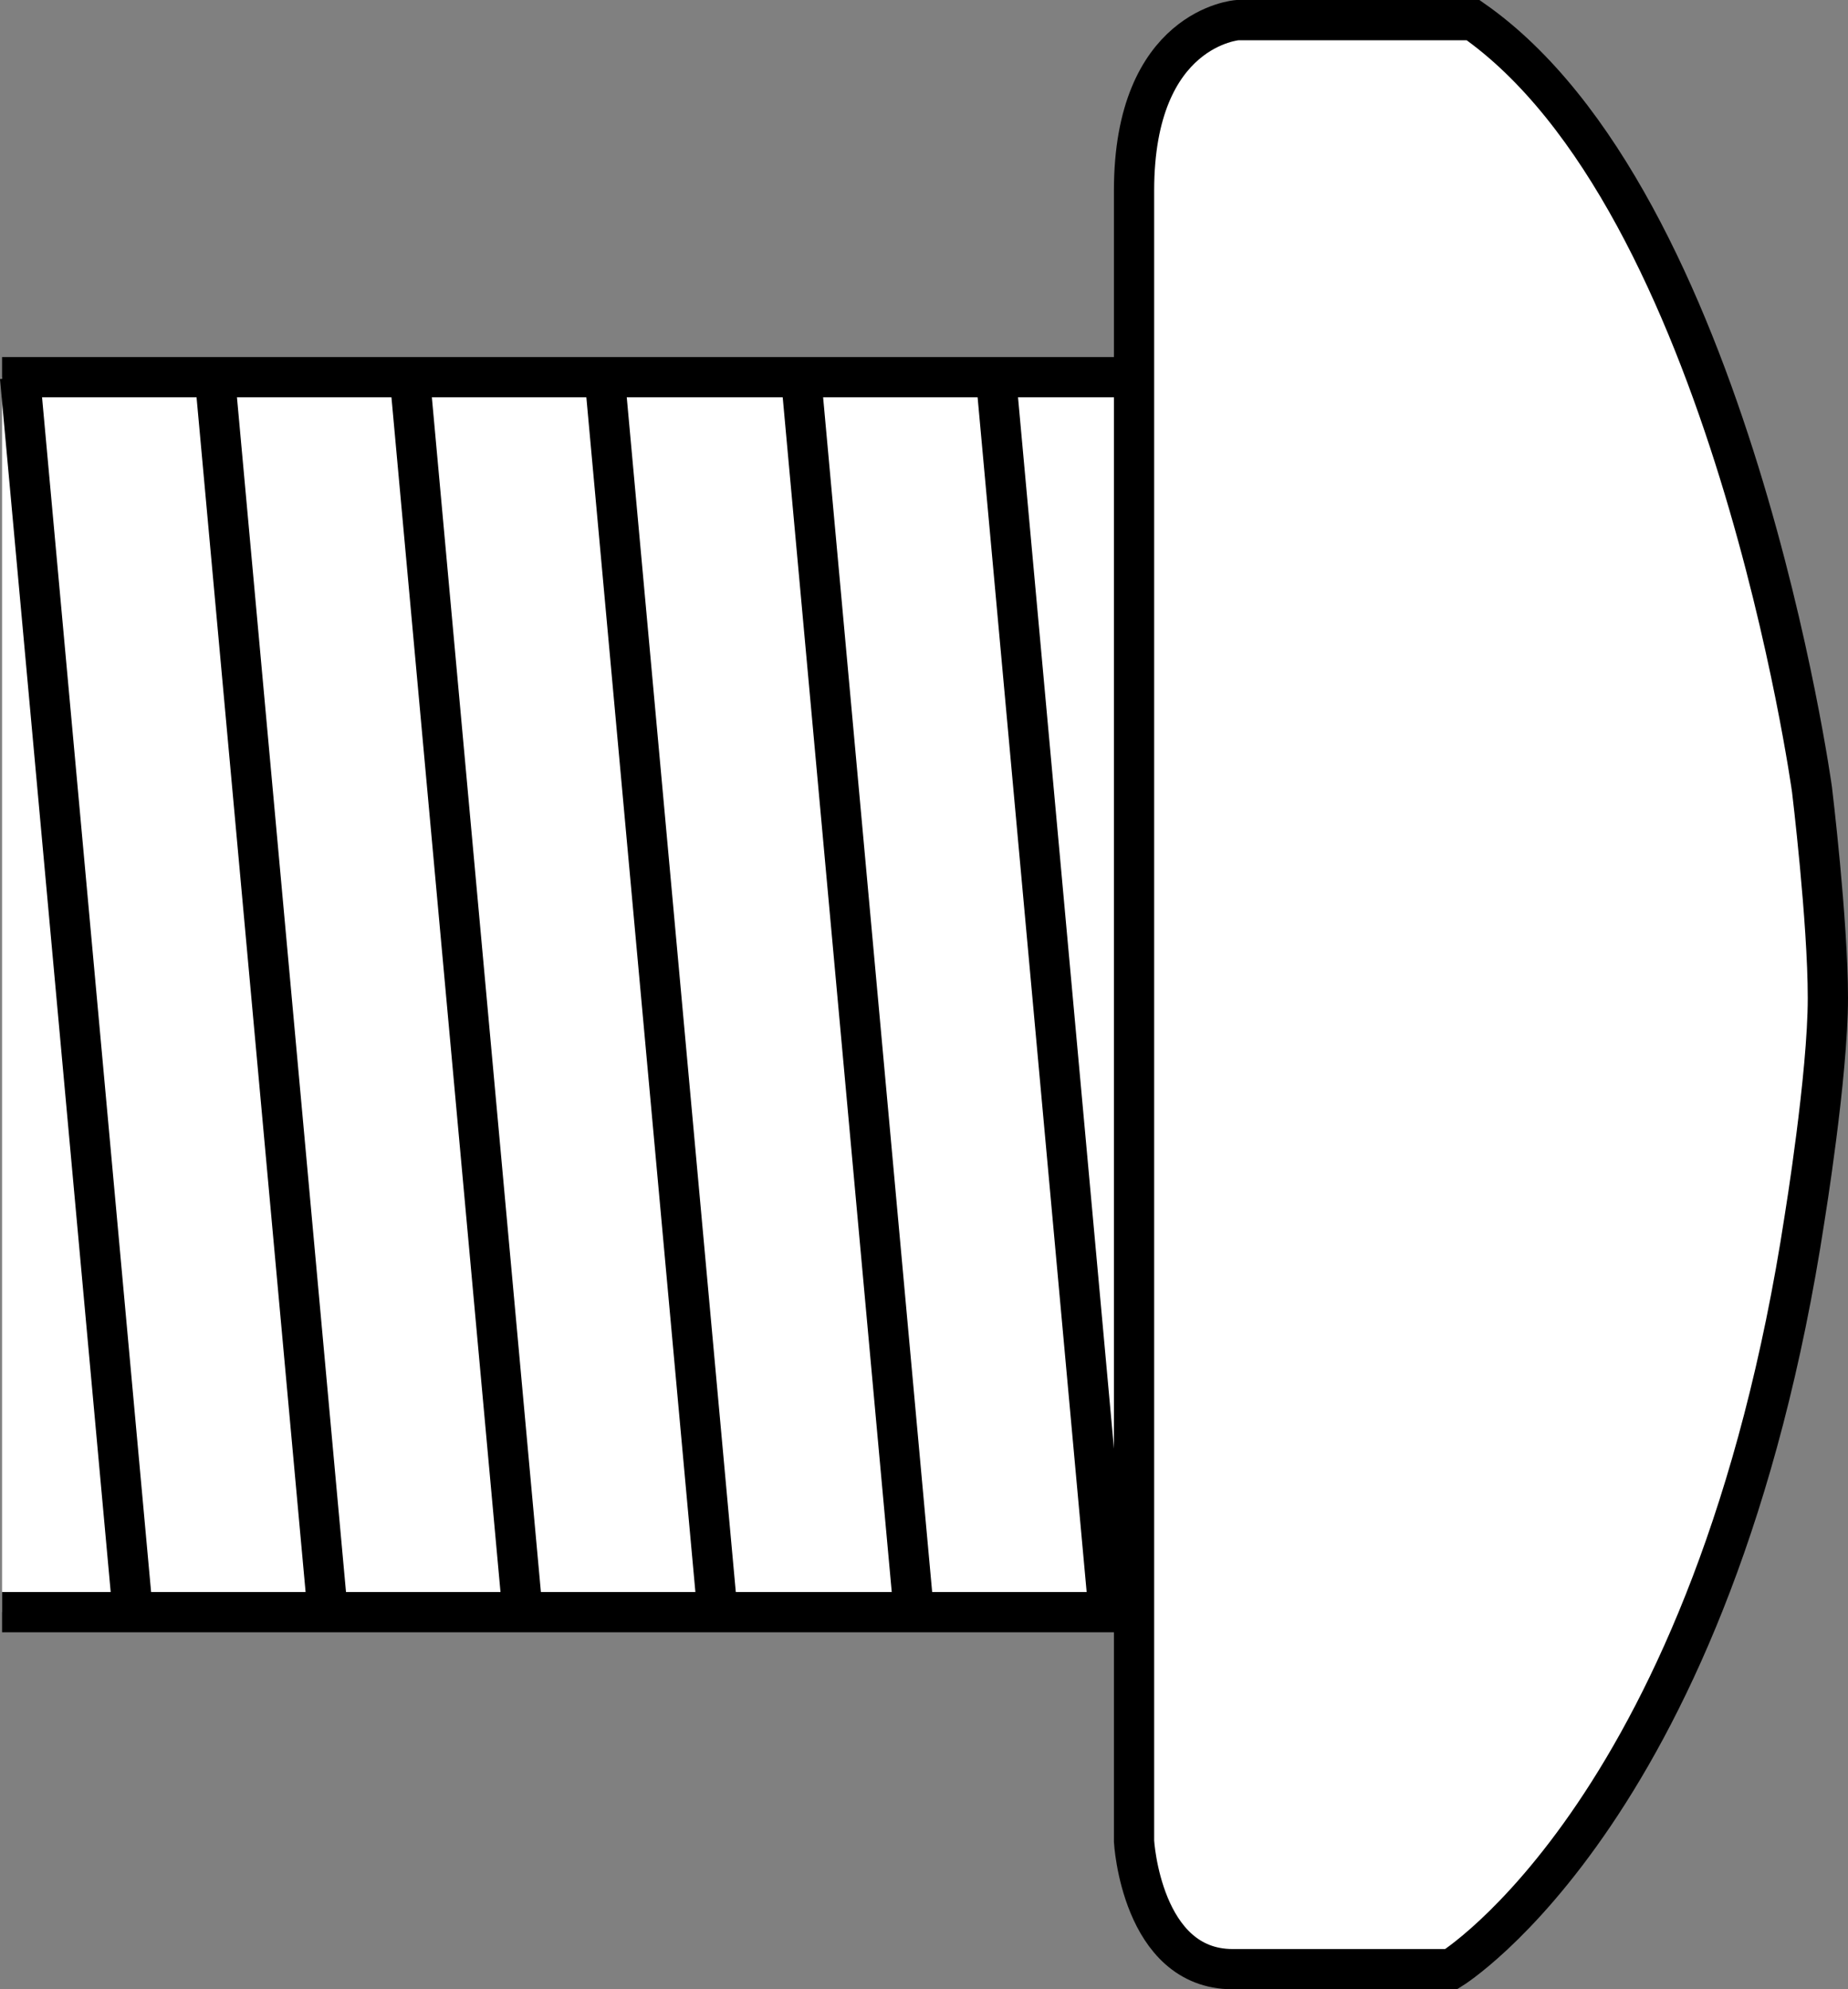
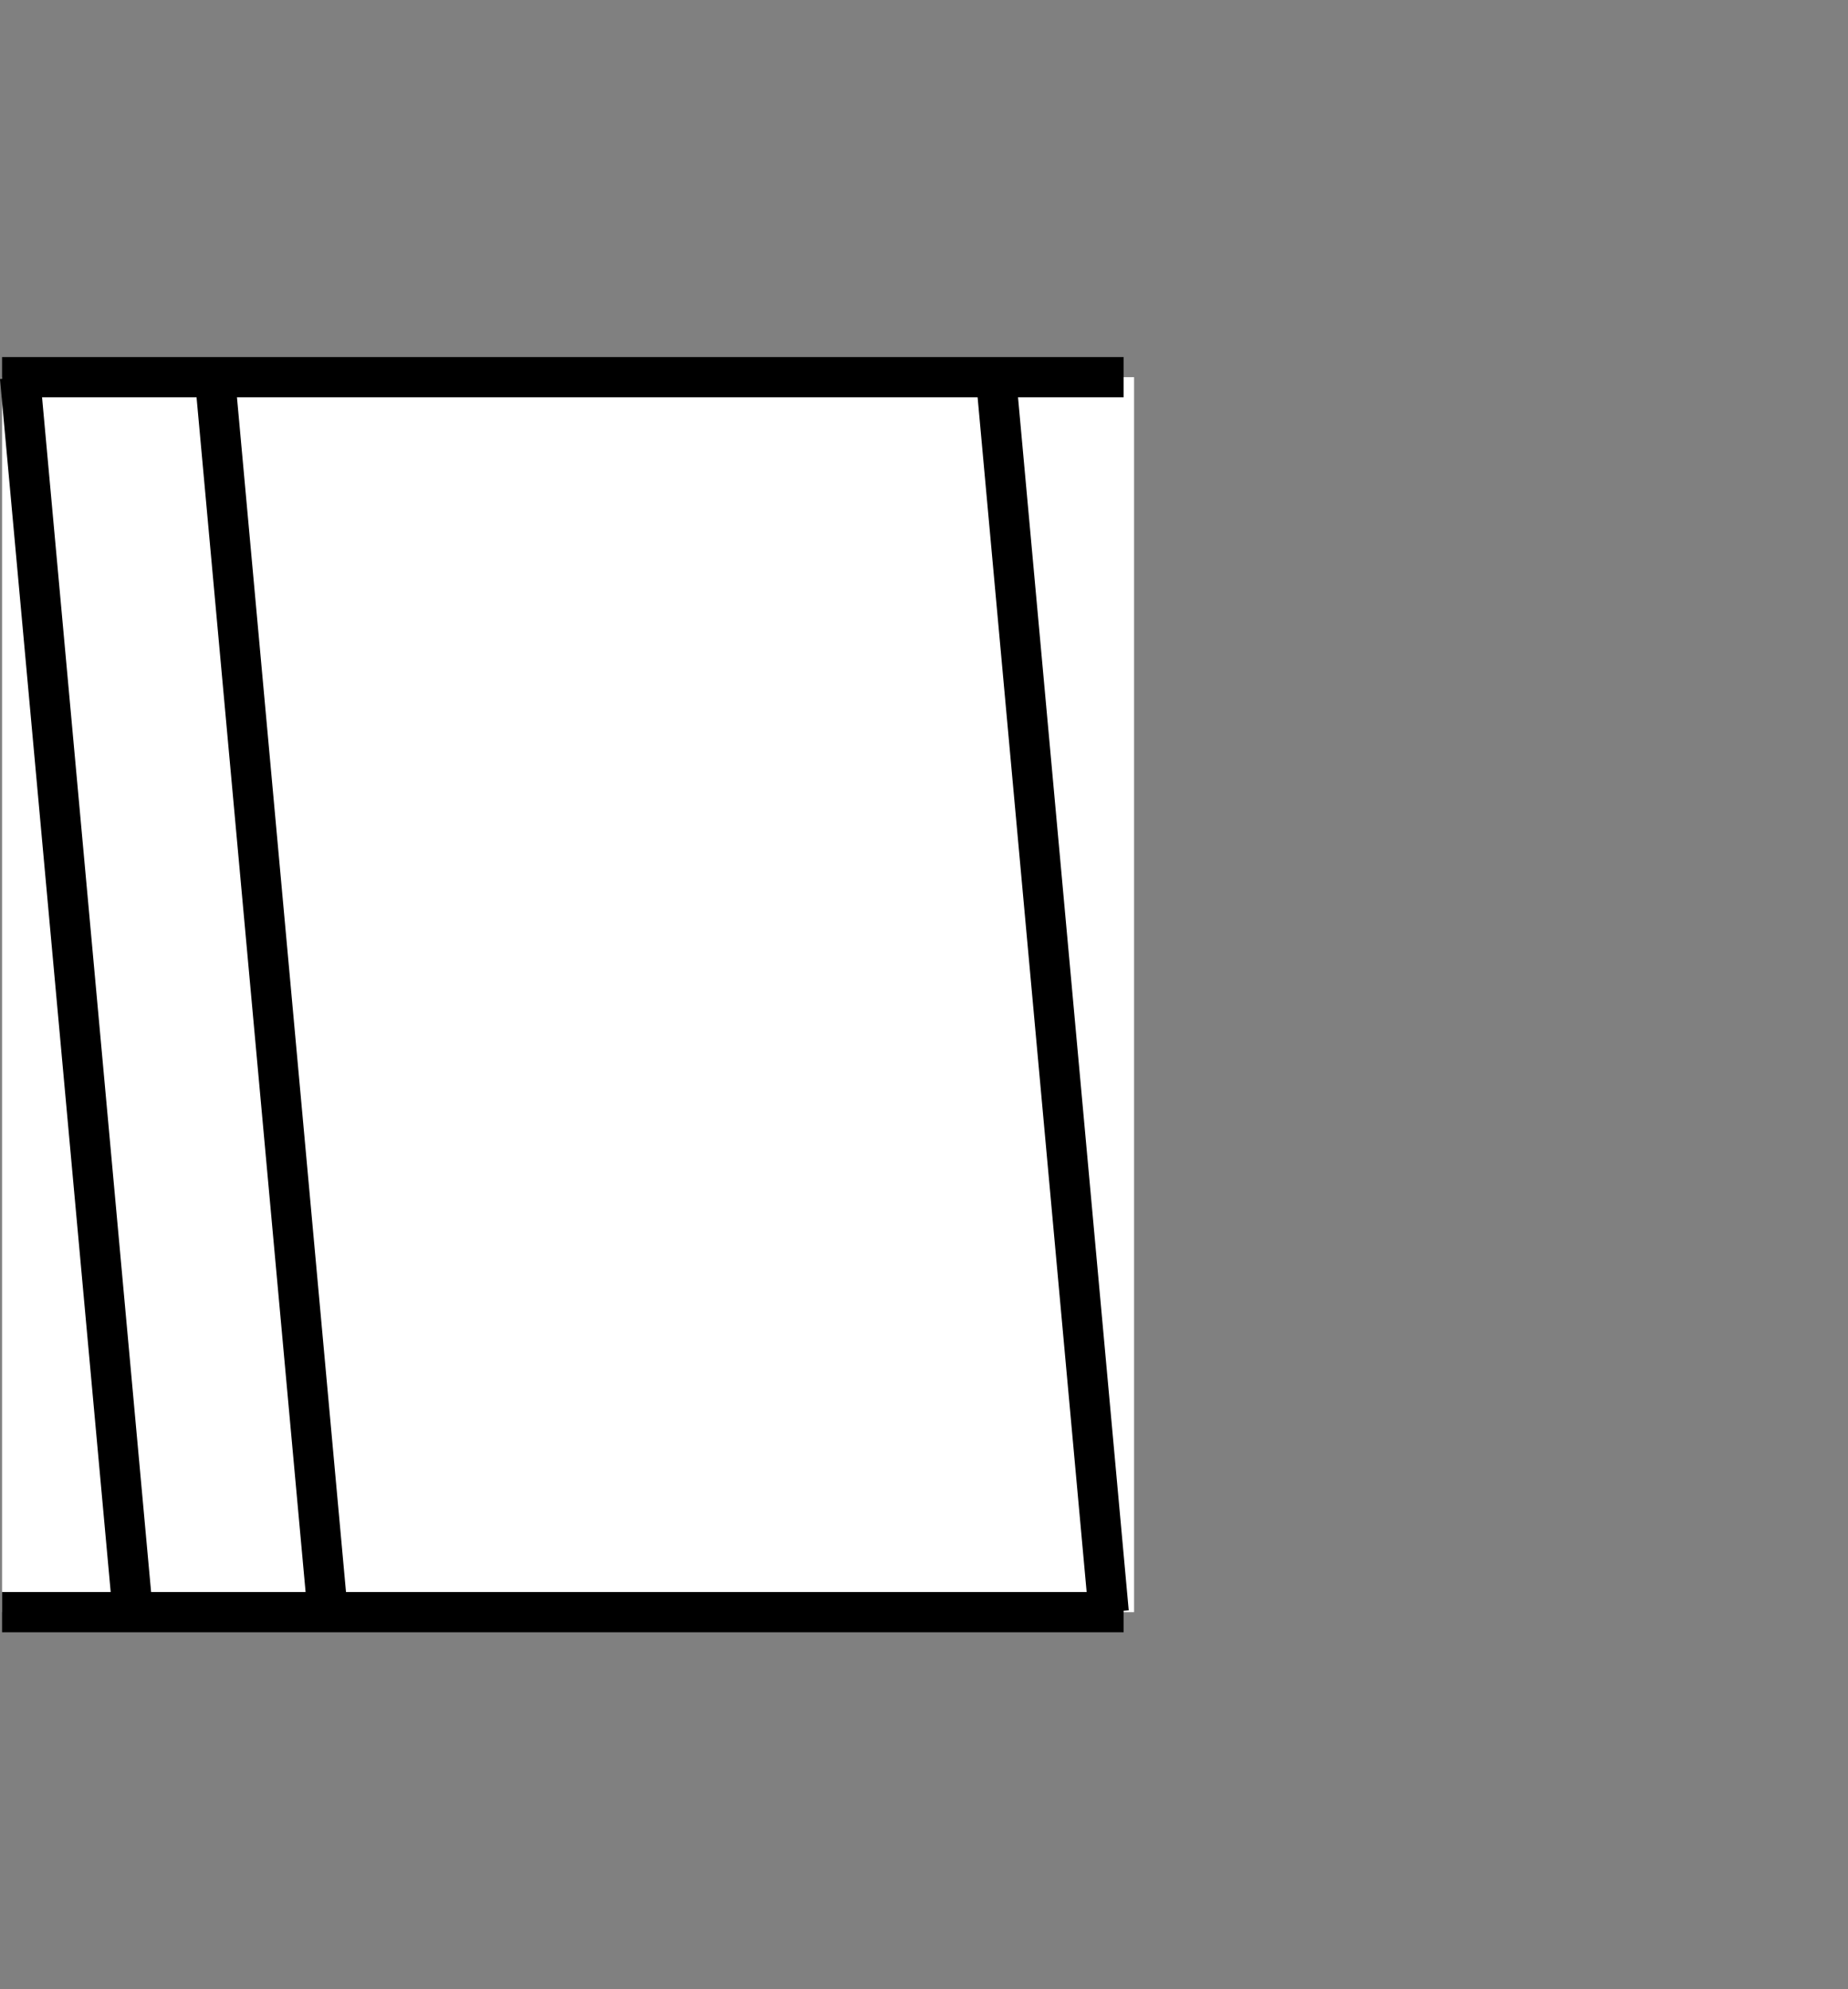
<svg xmlns="http://www.w3.org/2000/svg" version="1.1" id="image" x="0px" y="0px" width="36.742px" height="39.54px" viewBox="0 0 36.742 39.54" enable-background="new 0 0 36.742 39.54" xml:space="preserve">
  <rect x="0" y="0" width="36.742" height="39.54" fill="#808080" stroke="none" />
  <g>
    <rect x="0.041" y="7.497" fill="#FFFFFF" width="22.507" height="24.547" />
    <line fill="none" stroke="#000000" stroke-width="0.8" x1="22.34" y1="32.044" x2="0.041" y2="32.044" />
    <line fill="none" stroke="#000000" stroke-width="0.8" x1="0.041" y1="7.497" x2="22.34" y2="7.497" />
    <line fill="none" stroke="#000000" stroke-width="0.8" x1="19.802" y1="7.497" x2="22.043" y2="32.044" />
-     <line fill="none" stroke="#000000" stroke-width="0.8" x1="15.927" y1="7.497" x2="18.168" y2="32.044" />
-     <line fill="none" stroke="#000000" stroke-width="0.8" x1="12.023" y1="7.497" x2="14.264" y2="32.044" />
-     <line fill="none" stroke="#000000" stroke-width="0.8" x1="8.148" y1="7.497" x2="10.389" y2="32.044" />
    <line fill="none" stroke="#000000" stroke-width="0.8" x1="4.273" y1="7.497" x2="6.514" y2="32.044" />
    <line fill="none" stroke="#000000" stroke-width="0.8" x1="0.398" y1="7.497" x2="2.639" y2="32.044" />
  </g>
-   <path fill="#FFFFFF" stroke="#000000" stroke-width="0.8" d="M35.88,24.21c-1.791,11.712-7.026,14.93-7.026,14.93  h-4.347c-1.815,0-1.96-2.541-1.96-2.541V3.788c0-3.243,2.057-3.388,2.057-3.388h4.684  c5.12,3.581,6.738,15.293,6.738,15.293s0.316,2.608,0.316,4.144S35.88,24.21,35.88,24.21z" />
</svg>